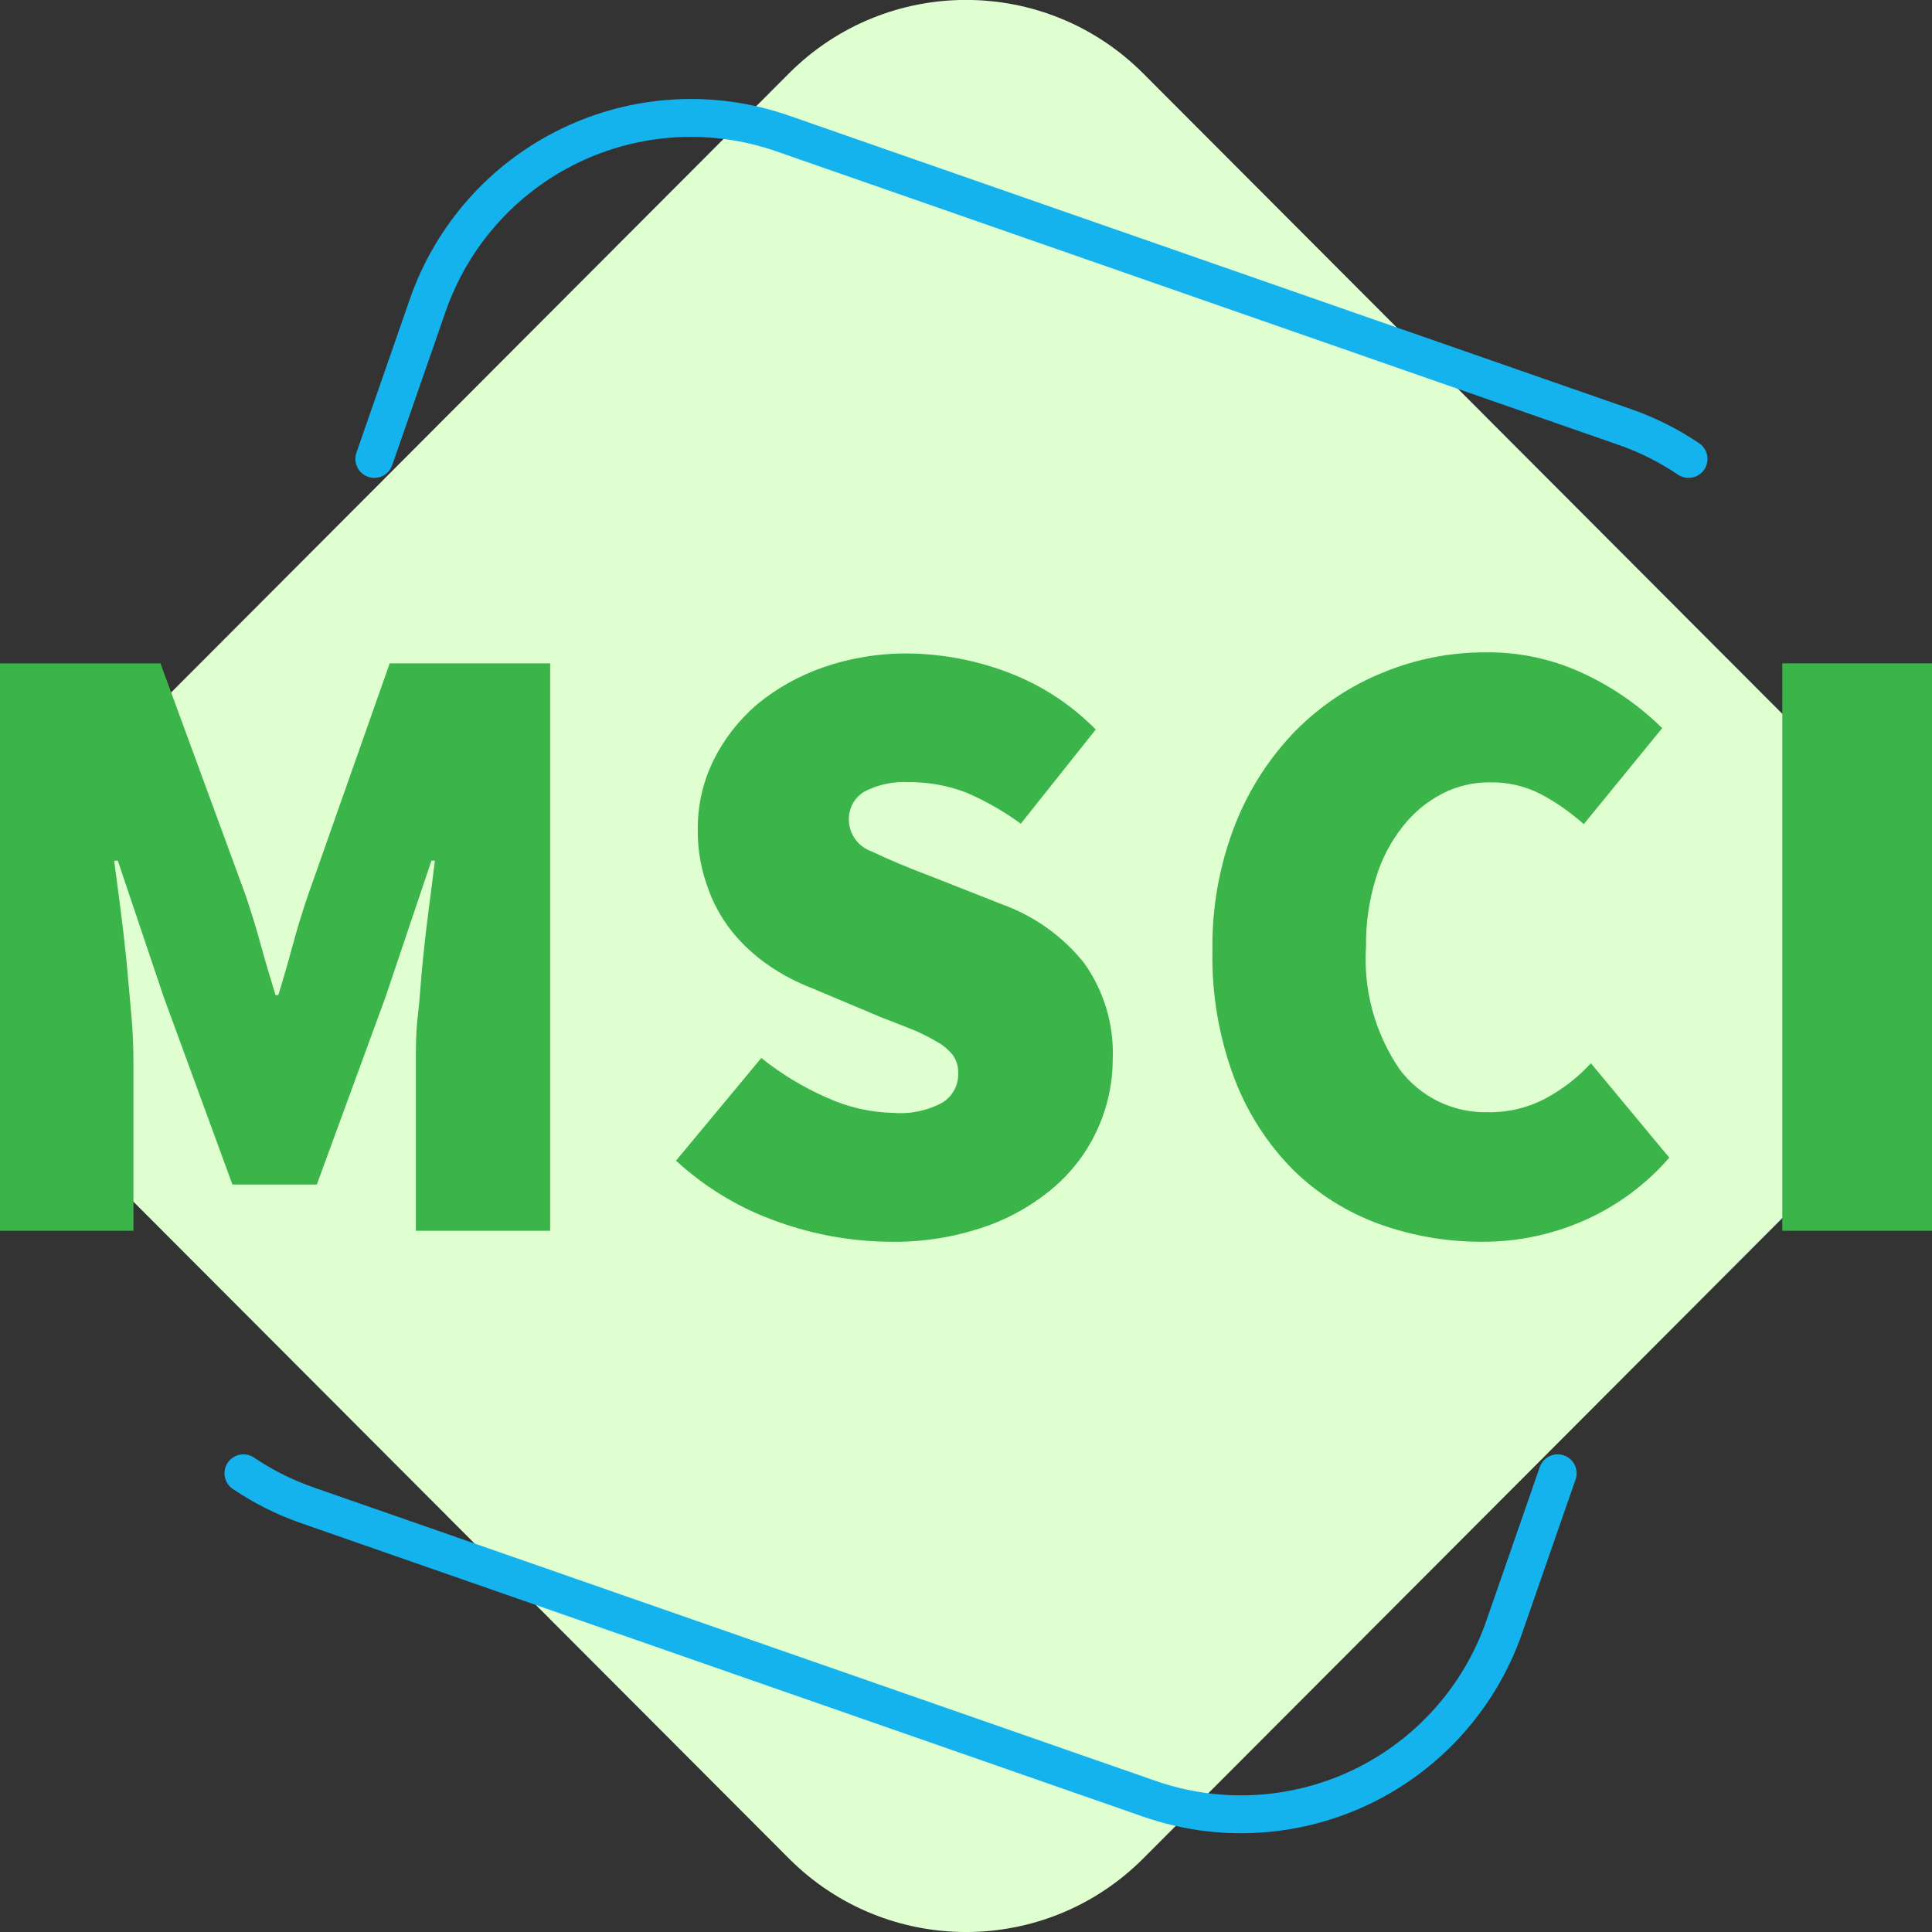
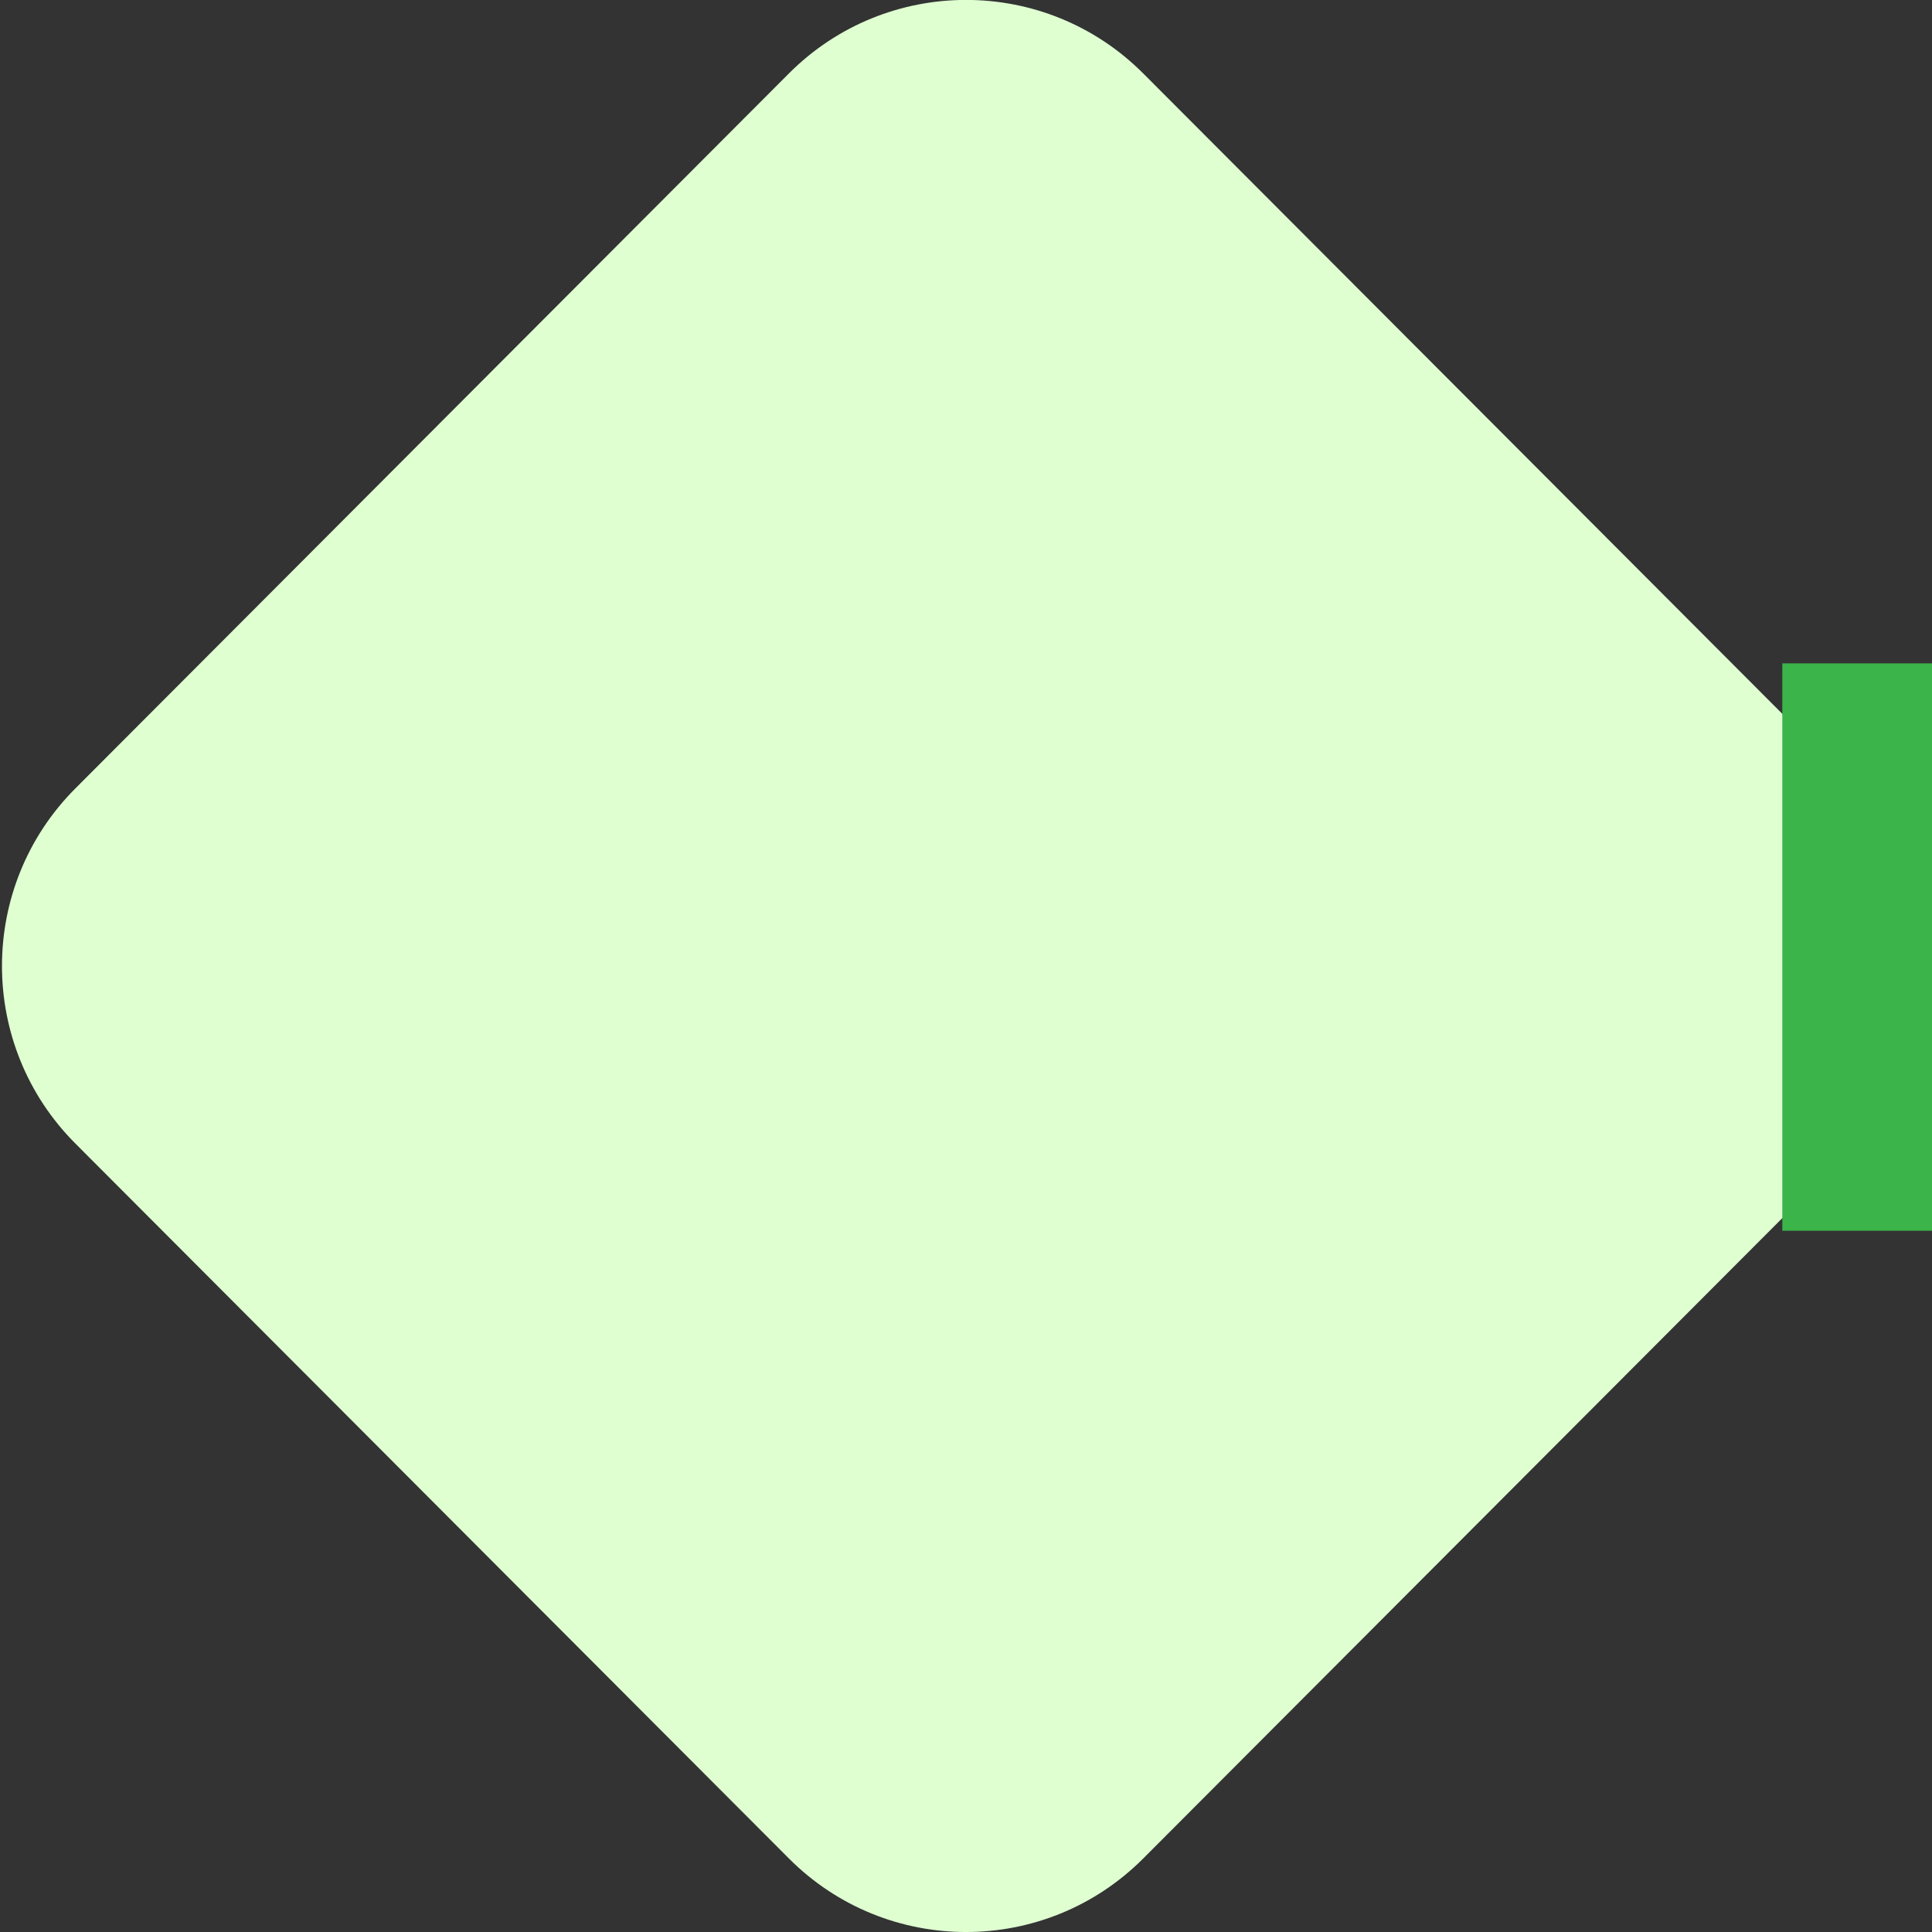
<svg xmlns="http://www.w3.org/2000/svg" width="102" height="102" viewBox="0 0 102 102" fill="none">
  <rect x="0" y="0" width="102" height="102" fill="#333333" stroke="none" />
  <g clip-path="url(#clip0_417_20612)">
    <path d="M98.028 41.626L60.357 3.878C55.191 -1.298 46.816 -1.298 41.65 3.878L3.978 41.626C-1.187 46.802 -1.187 55.195 3.978 60.371L41.65 98.118C46.816 103.295 55.191 103.295 60.357 98.118L98.028 60.371C103.194 55.195 103.194 46.802 98.028 41.626Z" fill="#DFFFD1" />
-     <path d="M89.147 24.23C88.114 23.532 86.995 22.969 85.819 22.557L41.318 7.046C37.633 5.761 33.59 5.994 30.076 7.695C26.563 9.396 23.868 12.426 22.583 16.117L19.763 24.23" stroke="#14B3EE" stroke-width="2" stroke-linecap="round" stroke-linejoin="round" />
-     <path d="M12.853 77.782C13.886 78.481 15.005 79.043 16.181 79.456L60.682 94.966C64.367 96.252 68.41 96.018 71.924 94.317C75.437 92.616 78.132 89.587 79.417 85.895L82.237 77.782" stroke="#14B3EE" stroke-width="2" stroke-linecap="round" stroke-linejoin="round" />
-     <path d="M0 64.977V35.023H8.472L12.974 47.284C13.252 48.108 13.518 48.969 13.761 49.855C14.003 50.74 14.269 51.637 14.547 52.535H14.693C14.971 51.637 15.225 50.752 15.467 49.855C15.709 48.957 15.975 48.108 16.254 47.284L20.574 35.023H29.046V64.977H21.954V56.124C21.954 55.36 21.954 54.511 22.063 53.59C22.172 52.668 22.22 51.722 22.317 50.764C22.414 49.806 22.523 48.848 22.644 47.926C22.765 47.005 22.874 46.168 22.959 45.441H22.777L20.356 52.632L16.726 62.539H12.272L8.641 52.632L6.221 45.441H6.027L6.354 47.926C6.475 48.848 6.584 49.794 6.681 50.764C6.765 51.722 6.85 52.668 6.935 53.59C7.019 54.511 7.044 55.36 7.044 56.124V64.977H0Z" fill="#3BB54A" />
-     <path d="M46.994 65.559C44.998 65.544 43.018 65.195 41.137 64.528C39.117 63.832 37.263 62.726 35.69 61.278L40.193 55.857C41.253 56.706 42.421 57.412 43.666 57.955C44.773 58.46 45.972 58.733 47.188 58.755C48.087 58.827 48.987 58.633 49.778 58.197C50.038 58.031 50.251 57.799 50.393 57.525C50.535 57.25 50.603 56.942 50.589 56.633C50.596 56.304 50.499 55.981 50.31 55.712C50.087 55.431 49.812 55.196 49.499 55.02C49.109 54.79 48.705 54.583 48.289 54.402C47.793 54.208 47.236 53.977 46.583 53.735L42.867 52.17C42.056 51.858 41.284 51.451 40.568 50.958C39.839 50.457 39.186 49.852 38.631 49.163C38.058 48.437 37.615 47.616 37.324 46.737C36.99 45.792 36.827 44.794 36.84 43.791C36.828 42.53 37.11 41.285 37.663 40.153C38.222 39.021 39.005 38.014 39.963 37.194C40.996 36.342 42.172 35.681 43.436 35.241C44.875 34.74 46.39 34.489 47.914 34.501C49.7 34.516 51.47 34.844 53.142 35.471C54.916 36.127 56.523 37.166 57.85 38.515L53.893 43.487C52.994 42.83 52.023 42.277 51 41.838C50.023 41.466 48.984 41.281 47.938 41.292C47.141 41.253 46.348 41.424 45.639 41.79C45.376 41.946 45.161 42.17 45.016 42.439C44.871 42.709 44.802 43.012 44.816 43.318C44.828 43.681 44.95 44.033 45.167 44.325C45.383 44.617 45.682 44.837 46.026 44.955C46.8 45.331 47.89 45.792 49.27 46.313L52.9 47.744C54.596 48.354 56.09 49.419 57.221 50.824C58.288 52.31 58.825 54.113 58.746 55.942C58.742 57.214 58.466 58.47 57.938 59.627C57.41 60.783 56.642 61.813 55.684 62.648C54.615 63.568 53.383 64.28 52.053 64.746C50.428 65.313 48.715 65.588 46.994 65.559Z" fill="#3BB54A" />
-     <path d="M78.267 65.558C76.411 65.569 74.567 65.253 72.821 64.624C71.117 64.007 69.565 63.031 68.27 61.762C66.904 60.383 65.844 58.73 65.16 56.911C64.357 54.769 63.967 52.493 64.01 50.205C63.972 47.912 64.384 45.633 65.221 43.499C65.949 41.658 67.035 39.98 68.416 38.563C69.727 37.244 71.291 36.204 73.015 35.507C74.746 34.793 76.601 34.43 78.473 34.44C80.318 34.423 82.141 34.838 83.798 35.653C85.261 36.359 86.598 37.301 87.755 38.442L83.616 43.511C82.922 42.894 82.159 42.361 81.341 41.922C80.51 41.498 79.587 41.286 78.654 41.304C77.784 41.296 76.924 41.5 76.149 41.898C75.345 42.313 74.639 42.896 74.08 43.608C73.436 44.414 72.951 45.336 72.651 46.324C72.284 47.501 72.104 48.729 72.119 49.962C71.967 52.268 72.594 54.557 73.898 56.463C74.439 57.184 75.144 57.765 75.954 58.157C76.765 58.55 77.658 58.742 78.558 58.718C79.643 58.738 80.715 58.474 81.668 57.954C82.536 57.478 83.321 56.864 83.992 56.135L88.131 61.119C86.904 62.531 85.384 63.657 83.677 64.418C81.974 65.175 80.13 65.564 78.267 65.558Z" fill="#3BB54A" />
    <path d="M94.097 64.977V35.023H102V64.977H94.097Z" fill="#3BB54A" />
  </g>
  <defs>
    <clipPath id="clip0_417_20612">
      <rect width="102" height="102" fill="white" />
    </clipPath>
  </defs>
</svg>